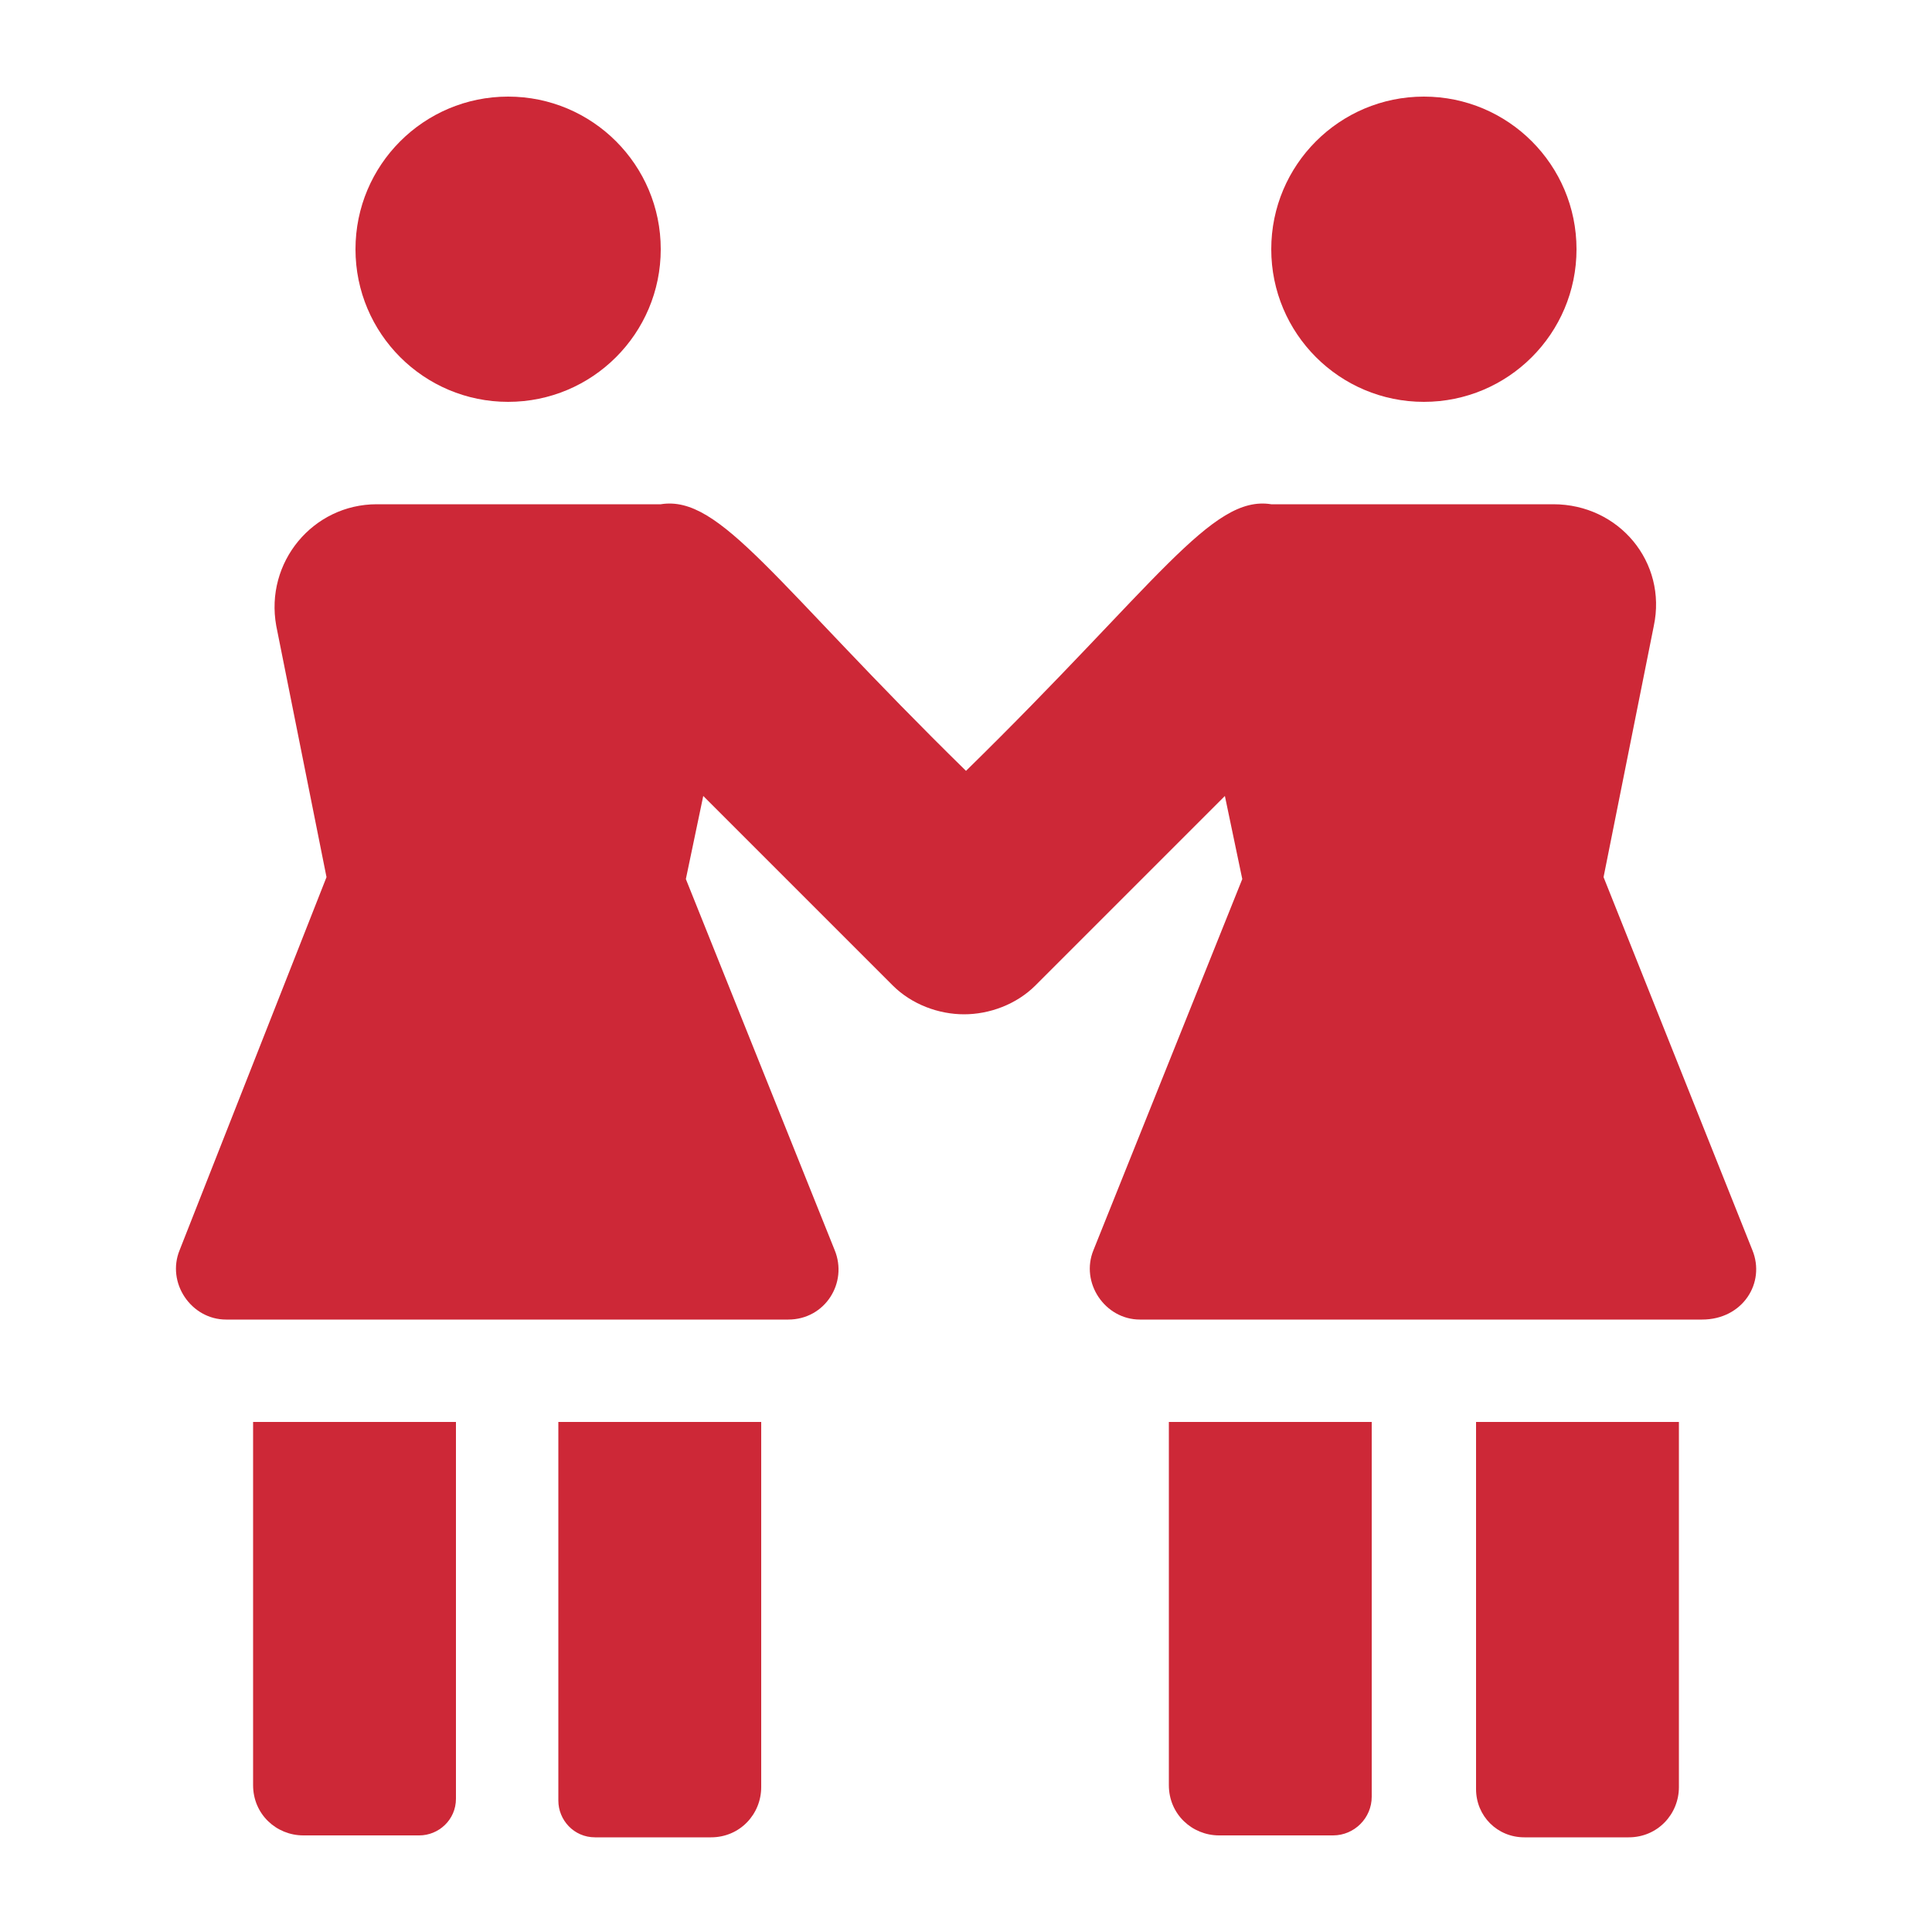
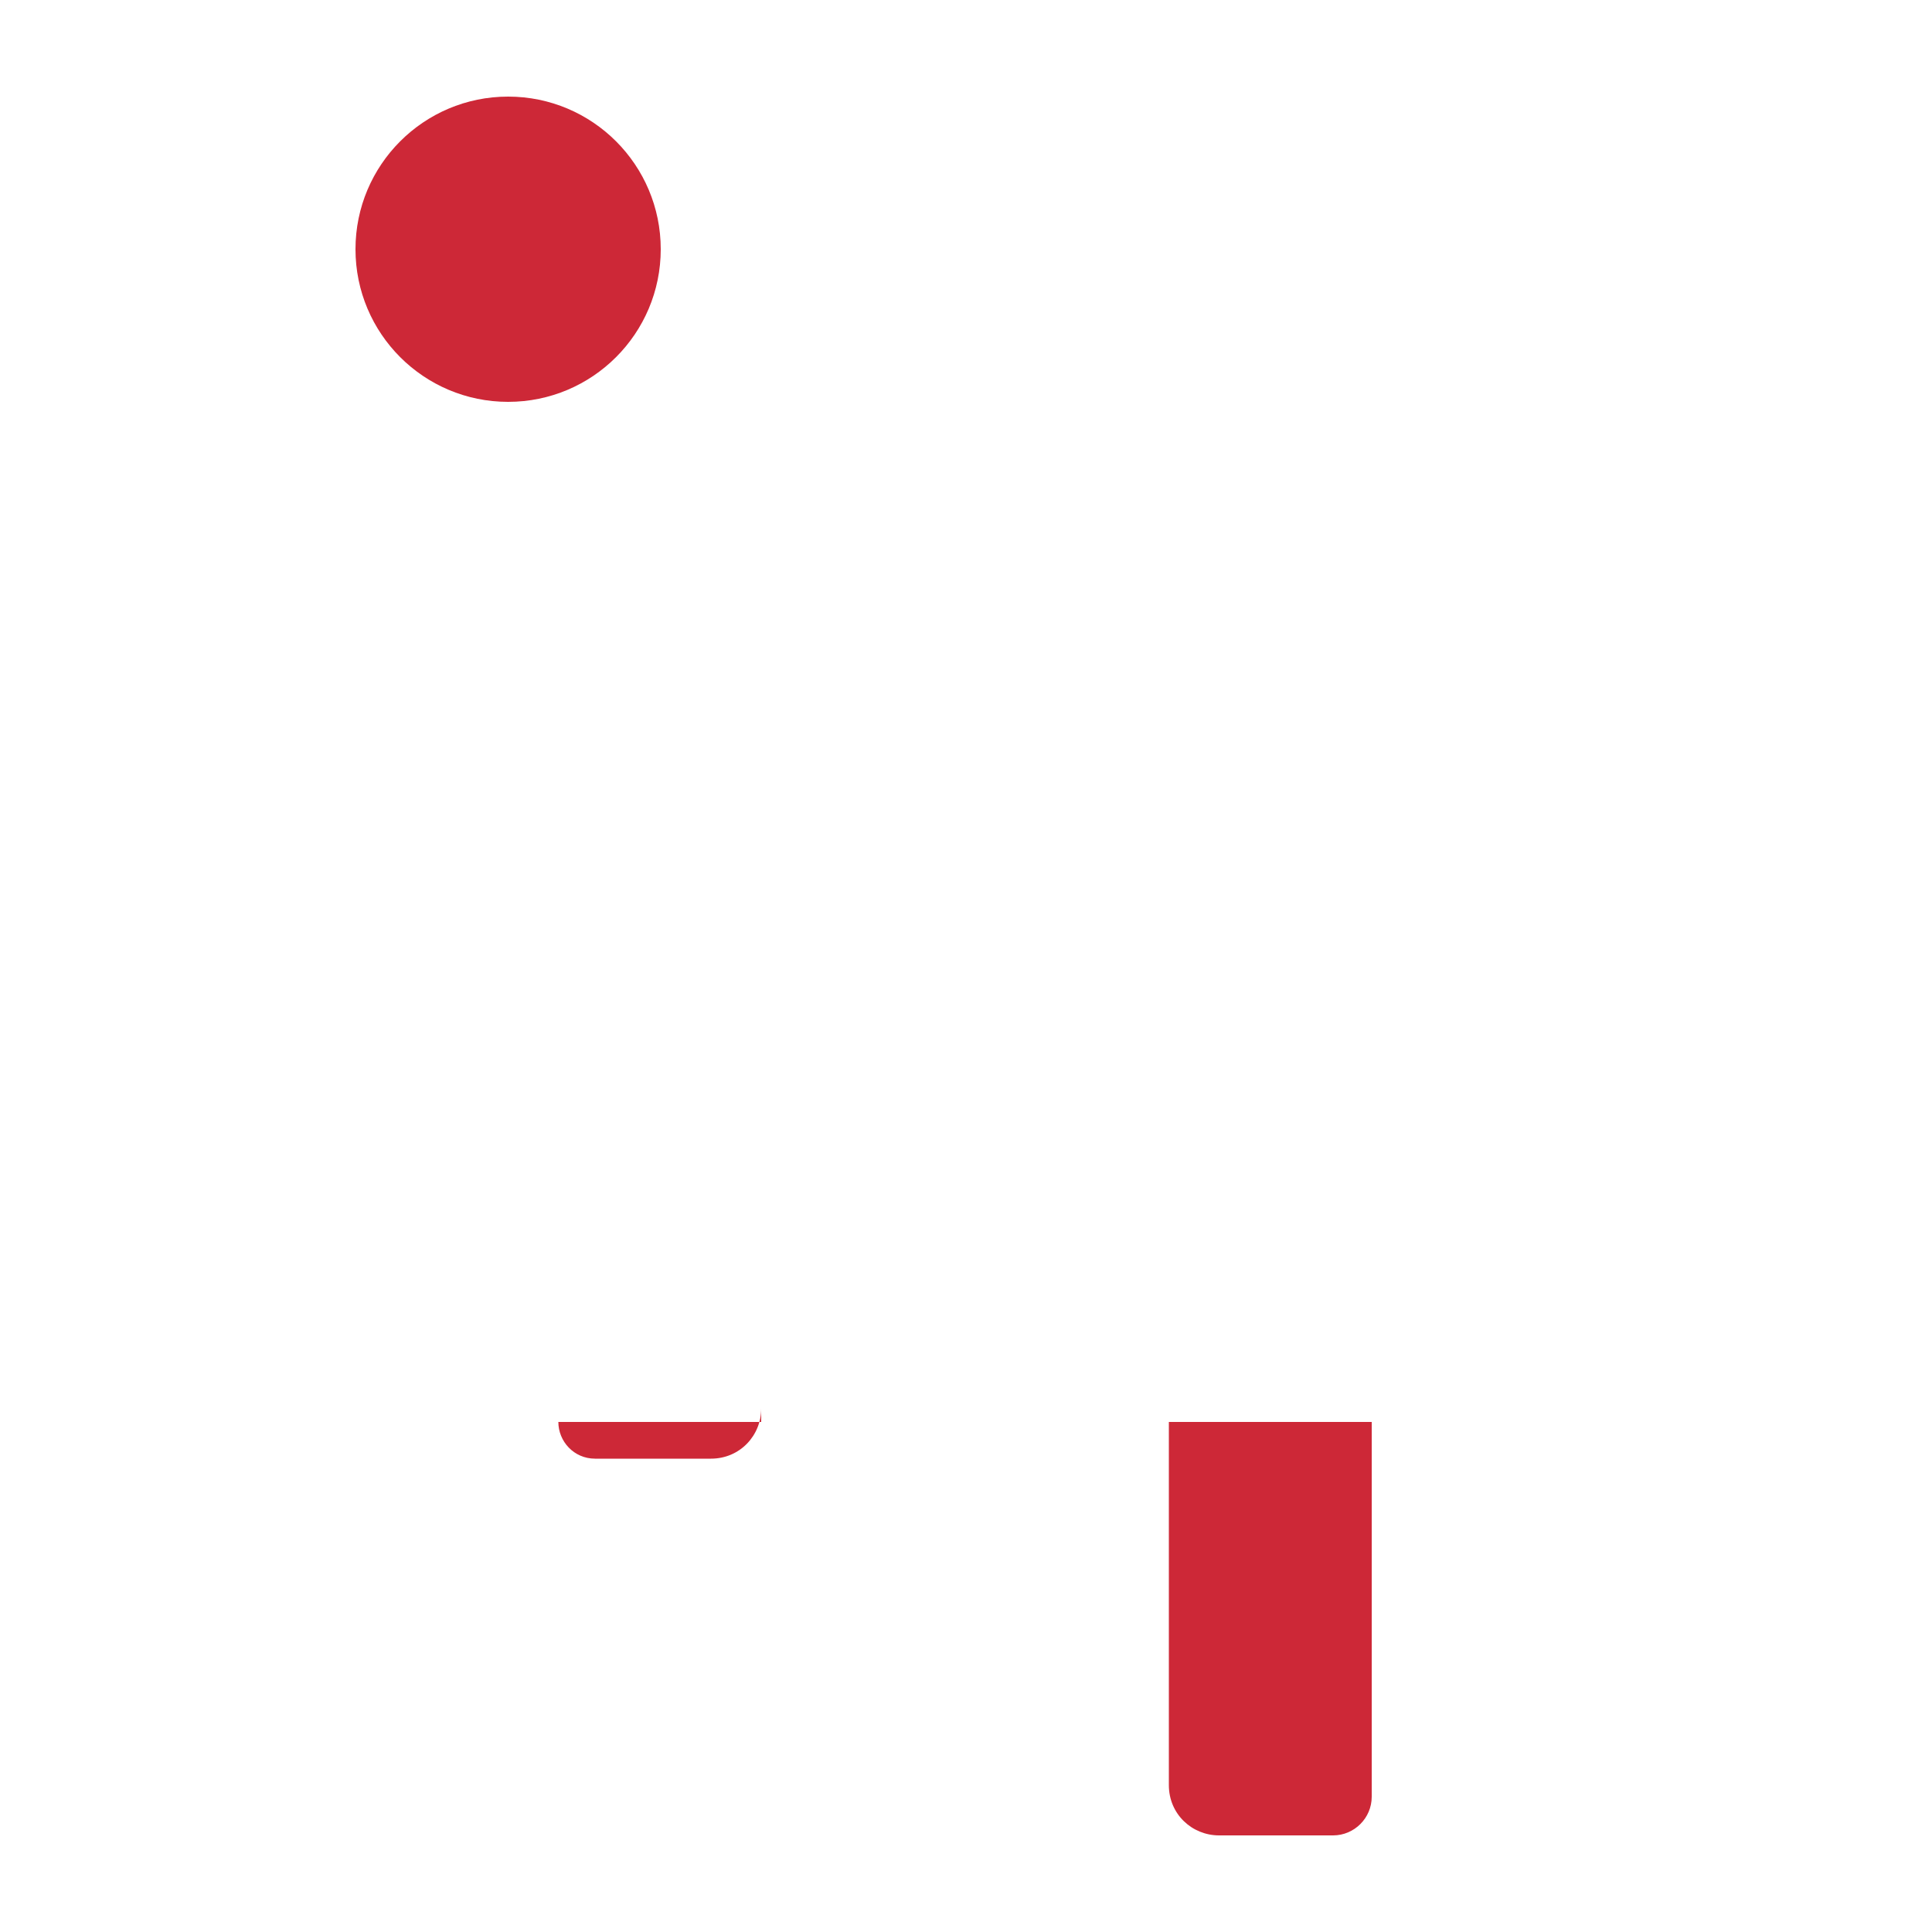
<svg xmlns="http://www.w3.org/2000/svg" version="1.1" id="Layer_1" x="0px" y="0px" viewBox="0 0 100 100" style="enable-background:new 0 0 100 100;" xml:space="preserve">
  <style type="text/css">
	.st0{fill:#CD2837;}
</style>
  <g>
    <g>
      <g>
-         <path class="st0" d="M13.1,73.6v18.8c0,1.5,1.2,2.6,2.6,2.6h6c1,0,1.9-0.8,1.9-1.9V73.6H13.1z" />
-       </g>
+         </g>
    </g>
    <g>
      <g>
-         <path class="st0" d="M28.9,73.6v19.6c0,1,0.8,1.9,1.9,1.9h6c1.5,0,2.6-1.2,2.6-2.6V73.6H28.9z" />
+         <path class="st0" d="M28.9,73.6c0,1,0.8,1.9,1.9,1.9h6c1.5,0,2.6-1.2,2.6-2.6V73.6H28.9z" />
      </g>
    </g>
    <g>
      <g>
        <path class="st0" d="M60.5,73.6v18.8c0,1.5,1.2,2.6,2.6,2.6h5.9c1.1,0,2-0.9,2-2V73.6H60.5z" />
      </g>
    </g>
    <g>
      <g>
-         <path class="st0" d="M76.4,73.6v19c0,1.4,1.1,2.5,2.5,2.5h5.4c1.5,0,2.6-1.2,2.6-2.6V73.6H76.4z" />
-       </g>
+         </g>
    </g>
    <g>
      <g>
        <circle class="st0" cx="26.3" cy="12.9" r="7.9" />
      </g>
    </g>
    <g>
      <g>
-         <path class="st0" d="M90.7,64.7L83,45.4l2.6-13c0.7-3.3-1.8-6.3-5.2-6.3H65.8c-3.1-0.5-5.9,4.1-15.8,13.8     c-9.9-9.7-12.7-14.3-15.8-13.8H19.5c-3.3,0-5.8,3-5.2,6.3l2.6,13L9.3,64.7c-0.7,1.7,0.6,3.6,2.4,3.6h29.1c1.9,0,3.1-1.9,2.4-3.6     l-7.7-19.2l0.9-4.3l9.8,9.8c1,1,2.4,1.5,3.7,1.5c1.3,0,2.7-0.5,3.7-1.5l9.8-9.8l0.9,4.3l-7.7,19.2c-0.7,1.7,0.6,3.6,2.4,3.6h29.1     C90.2,68.3,91.4,66.4,90.7,64.7z" />
-       </g>
+         </g>
    </g>
    <g>
      <g>
-         <circle class="st0" cx="73.7" cy="12.9" r="7.9" />
-       </g>
+         </g>
    </g>
  </g>
</svg>